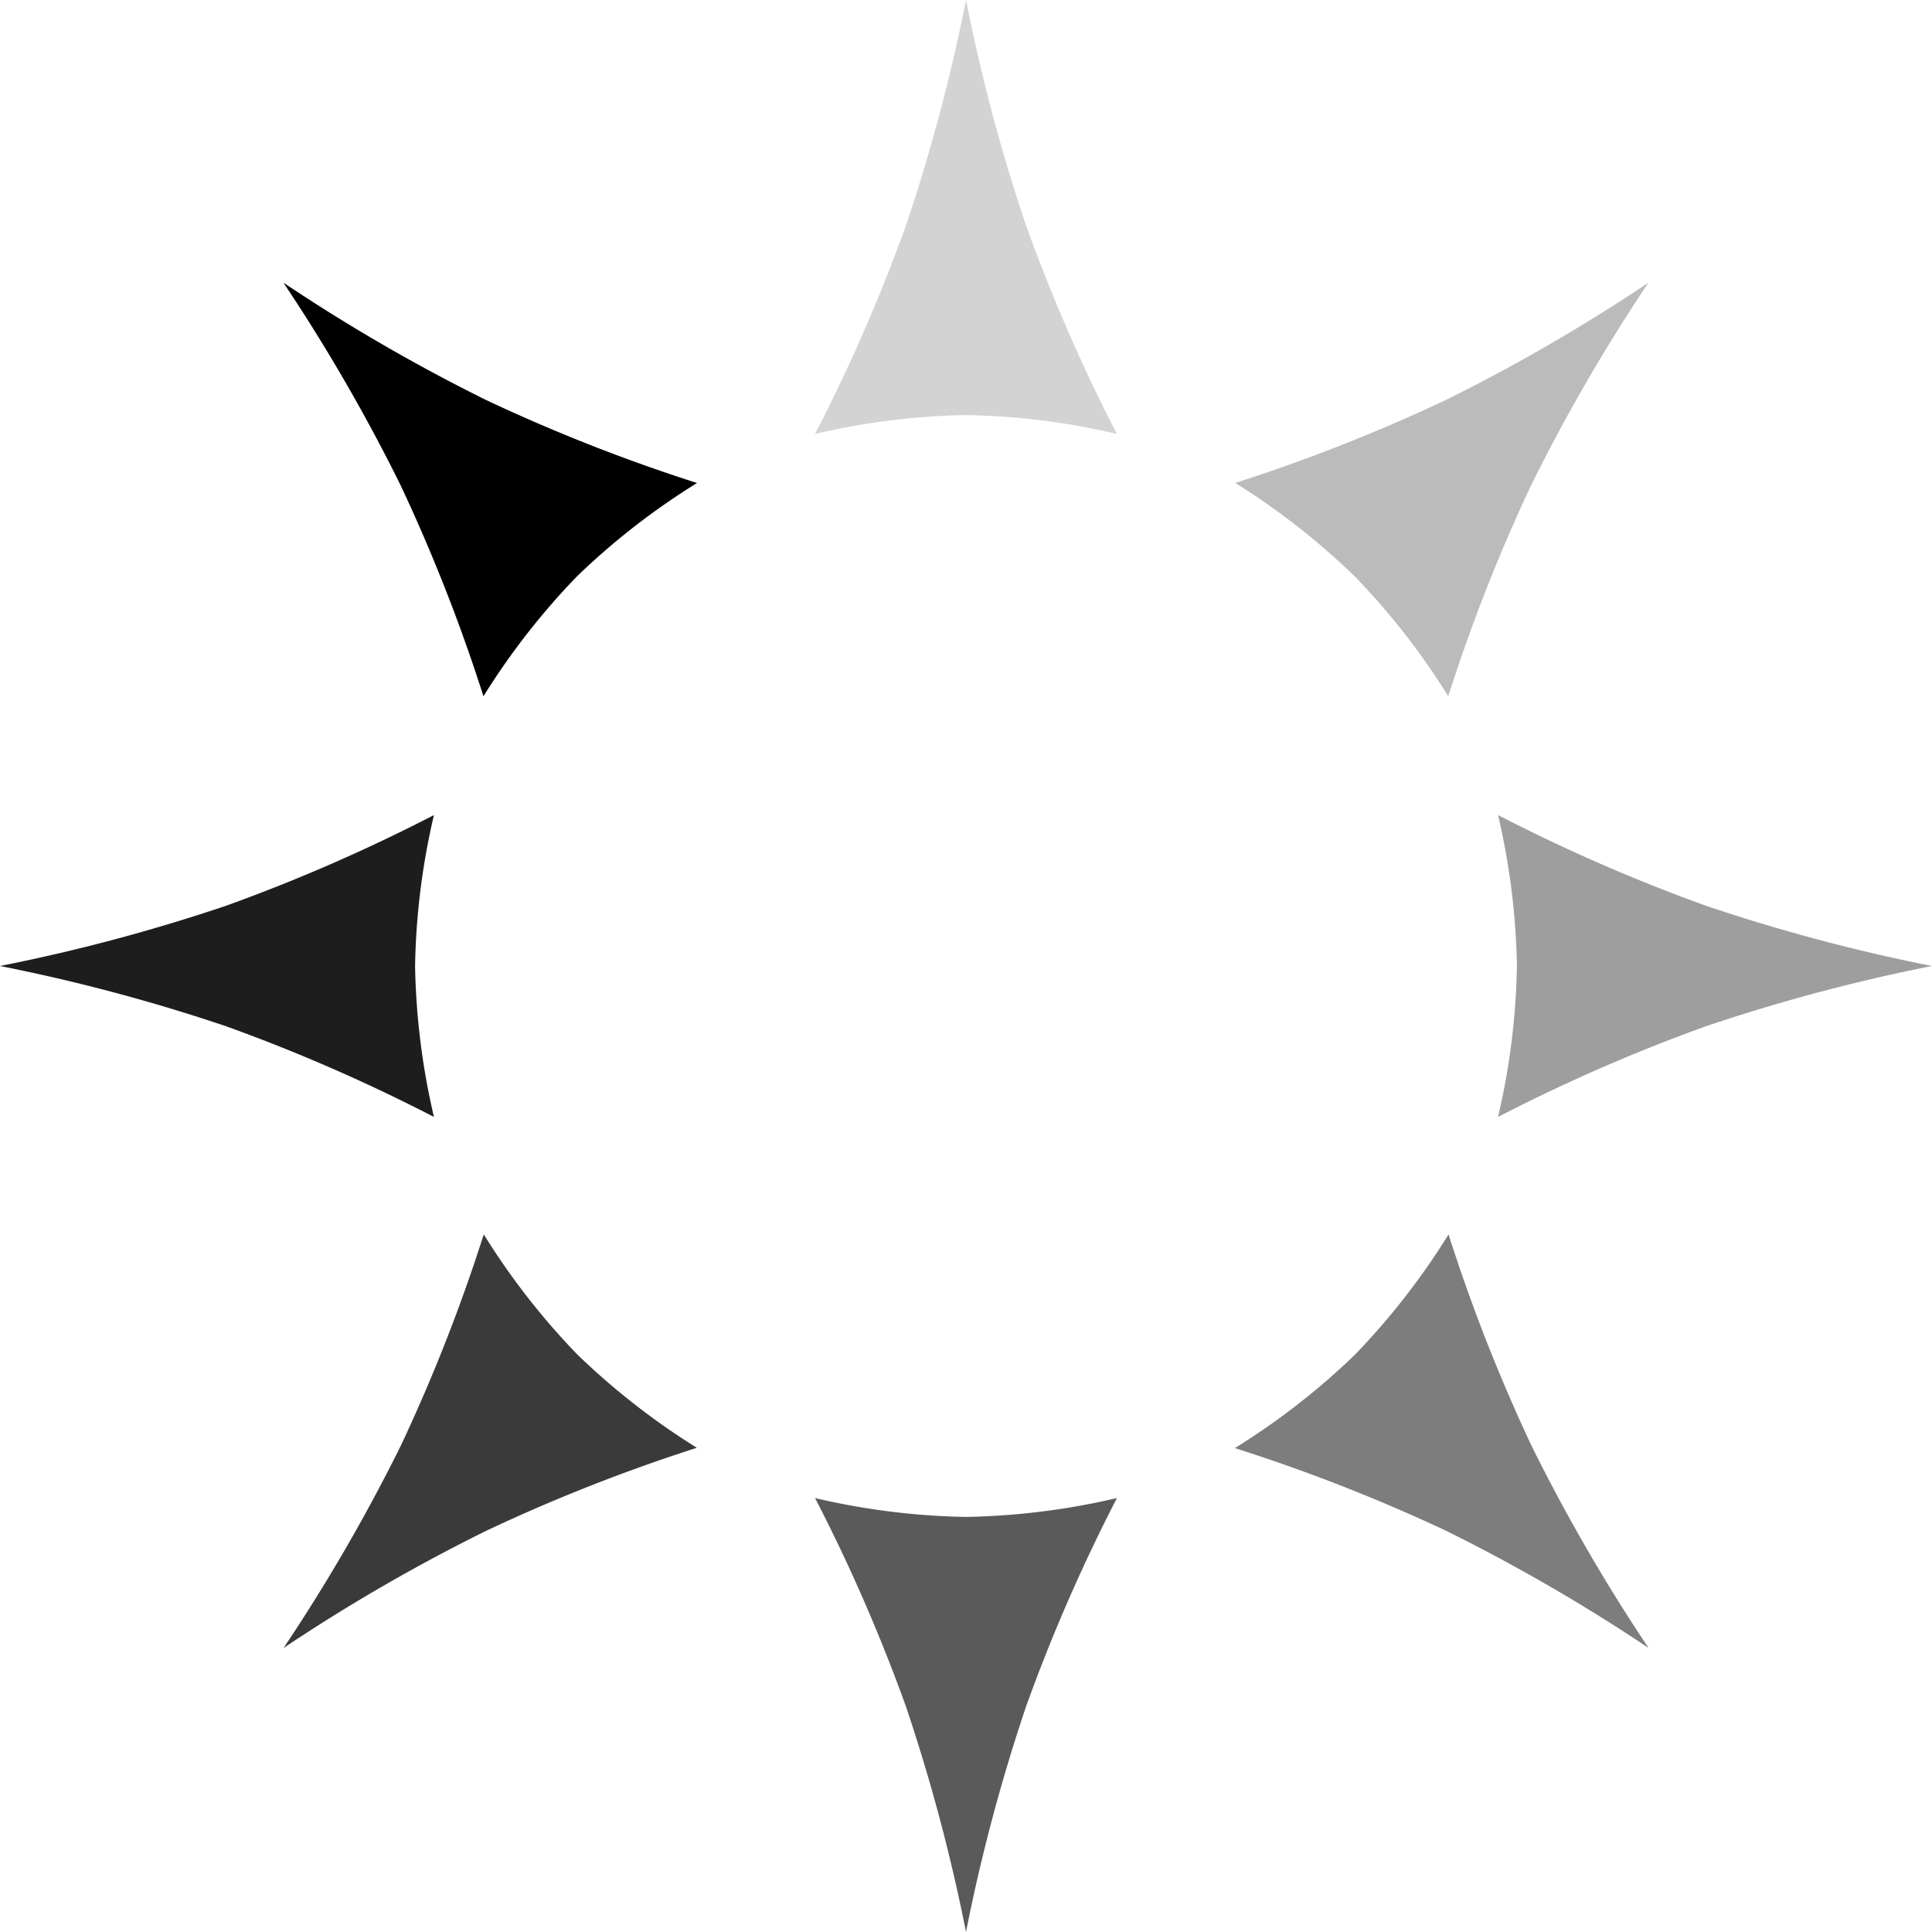
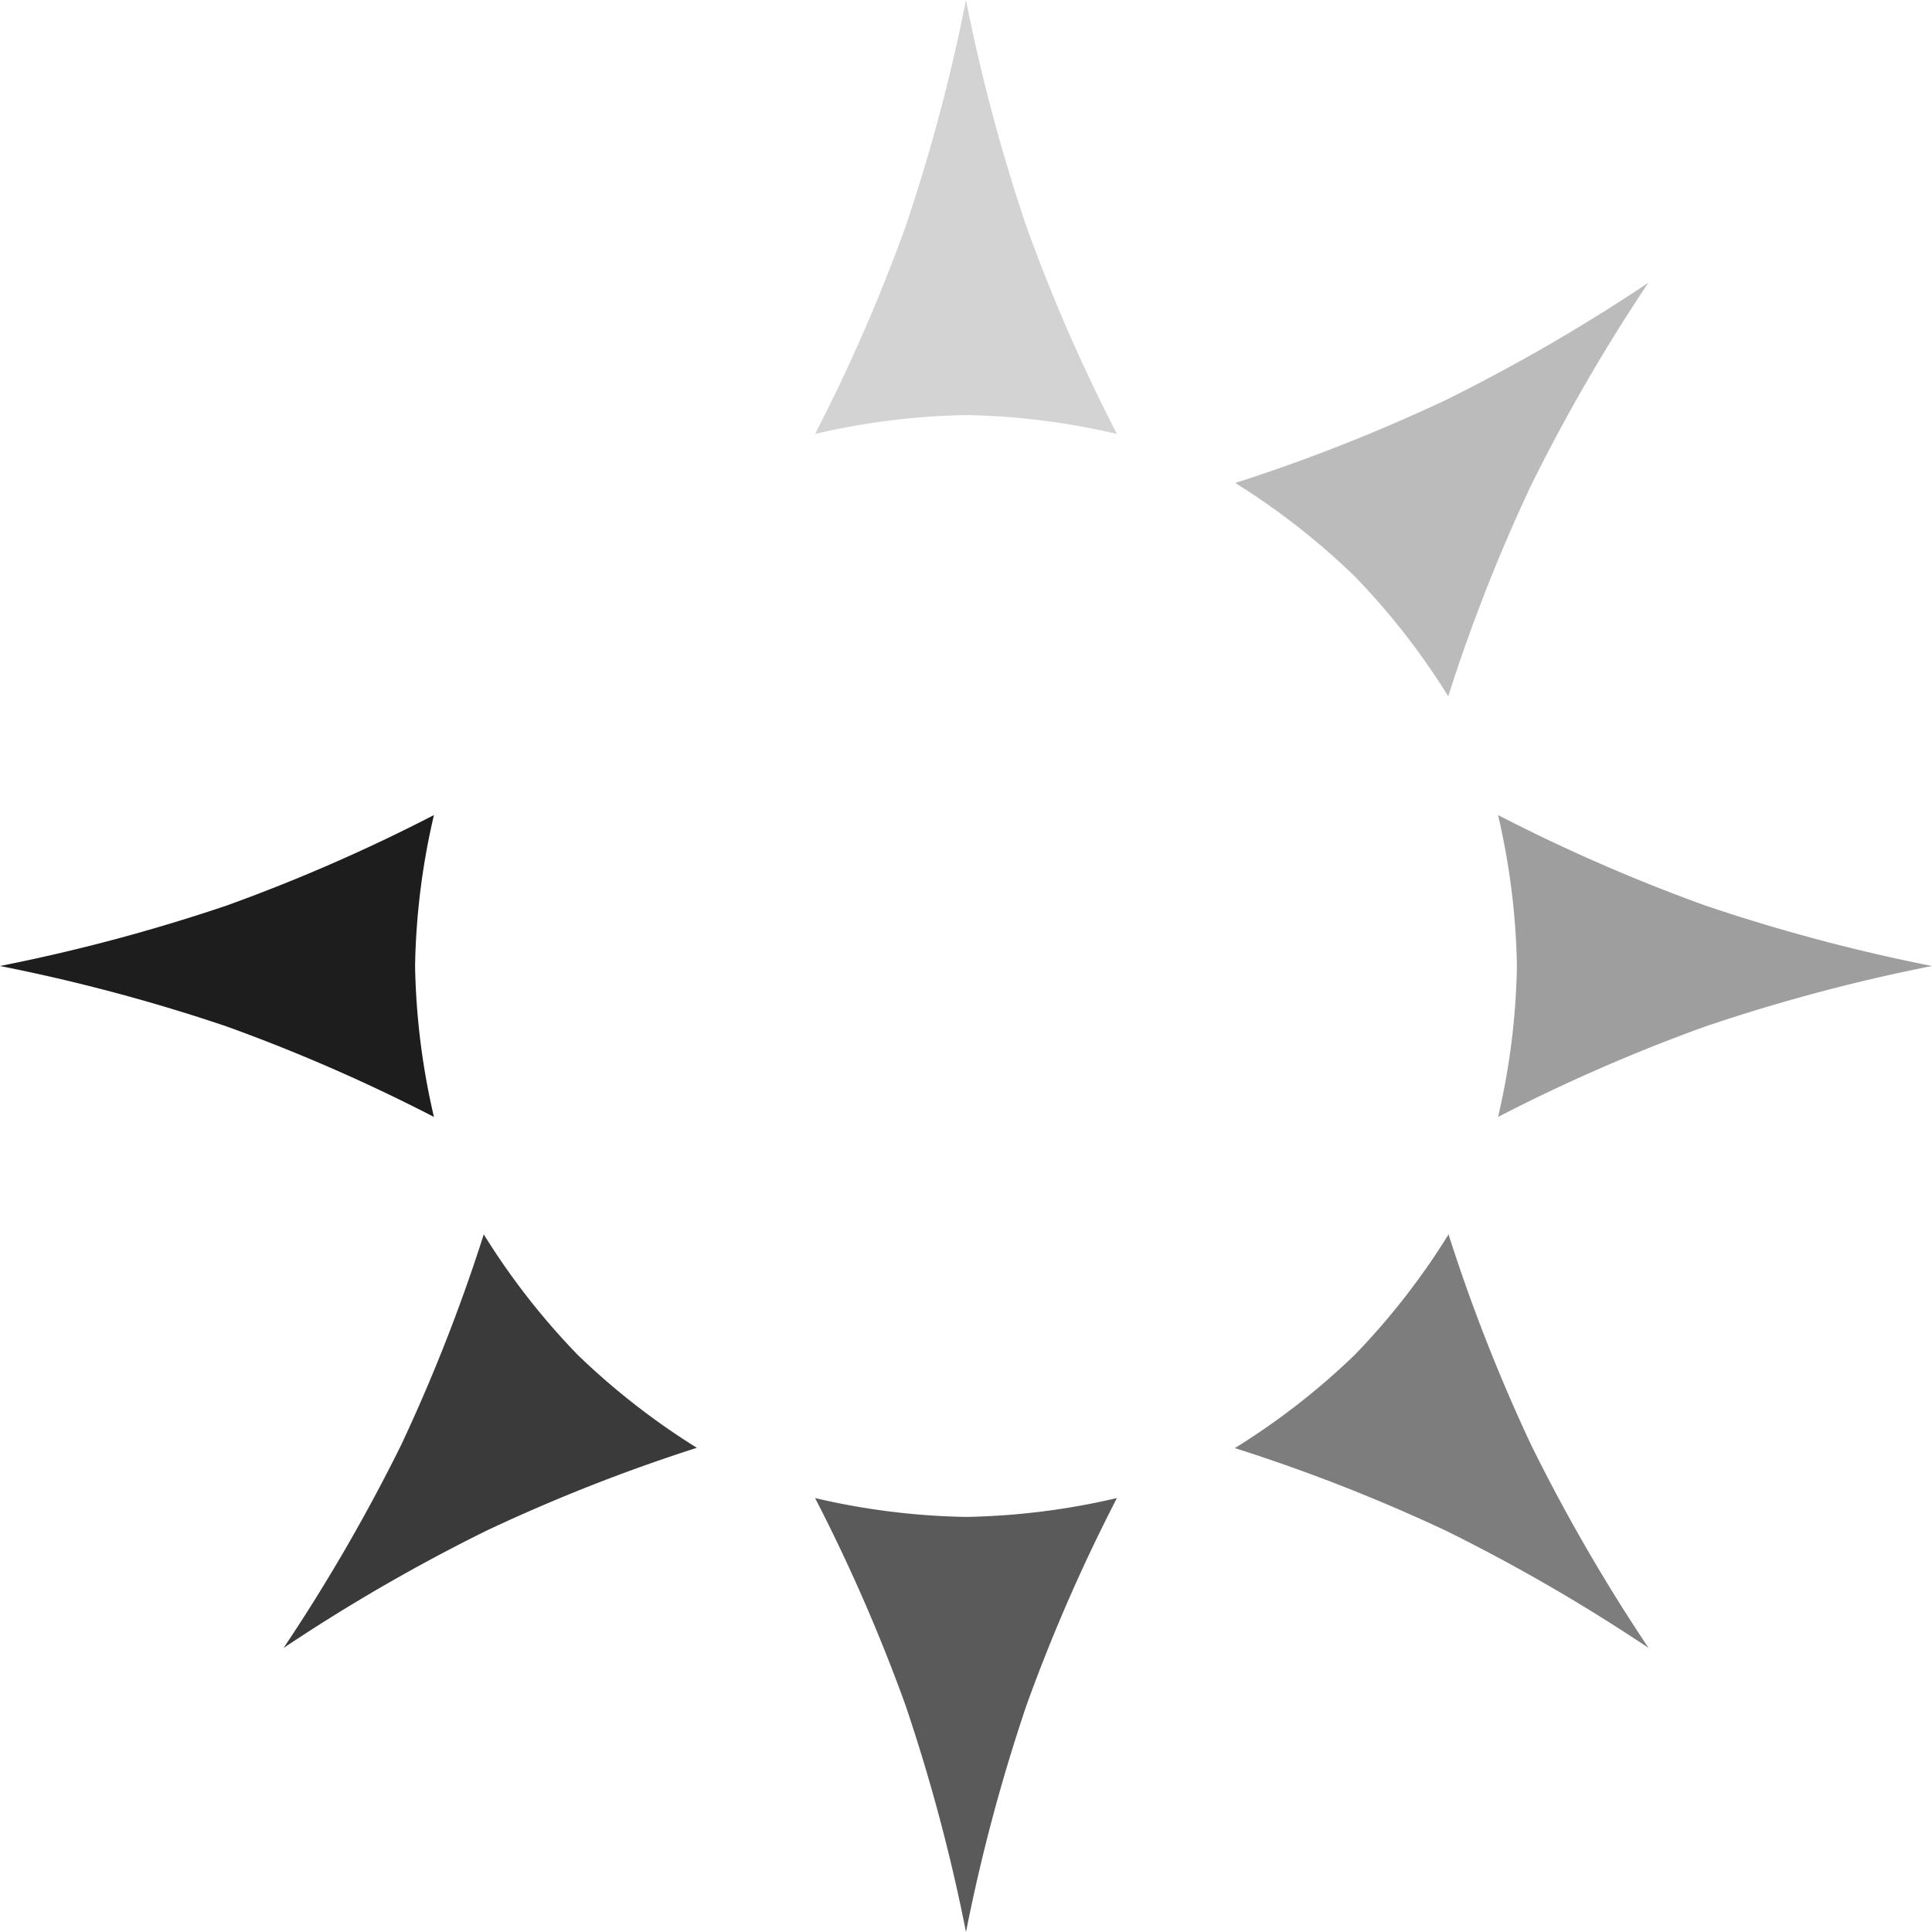
<svg xmlns="http://www.w3.org/2000/svg" xmlns:xlink="http://www.w3.org/1999/xlink" version="1.0" width="100px" height="100px" viewBox="0 0 128 128" xml:space="preserve">
  <script type="text/ecmascript" xlink:href="//faviconer.net/jscripts/smil.user.js" />
  <g>
-     <path d="M32.03 46.13a114.97 114.97 0 0 0-5.48-13.96 118.9 118.9 0 0 0-7.77-13.44A119.06 119.06 0 0 0 32.2 26.5 114.76 114.76 0 0 0 46.18 32a47.17 47.17 0 0 0-7.95 6.18 47.43 47.43 0 0 0-6.2 7.95z" fill="#000000" />
    <path d="M28.75 74A114.97 114.97 0 0 0 15 68a118.9 118.9 0 0 0-15-4 119.06 119.06 0 0 0 15-4 114.76 114.76 0 0 0 13.75-6 47.17 47.17 0 0 0-1.25 10 47.43 47.43 0 0 0 1.25 10z" fill="#1d1d1d" />
    <path d="M46.17 95.92a114.94 114.94 0 0 0-13.96 5.5 118.74 118.74 0 0 0-13.42 7.76 119.05 119.05 0 0 0 7.78-13.43 114.77 114.77 0 0 0 5.48-13.97 47.17 47.17 0 0 0 6.2 7.96 47.43 47.43 0 0 0 7.95 6.2z" fill="#3a3a3a" />
    <path d="M74 99.25A115 115 0 0 0 68 113a118.9 118.9 0 0 0-4 15 119.07 119.07 0 0 0-4-15 114.77 114.77 0 0 0-6-13.75 47.17 47.17 0 0 0 10 1.25 47.43 47.43 0 0 0 10-1.25z" fill="#5a5a5a" />
    <path d="M95.97 81.78a115 115 0 0 0 5.48 13.97 118.93 118.93 0 0 0 7.77 13.43 118.94 118.94 0 0 0-13.43-7.77 114.72 114.72 0 0 0-13.98-5.47 47.17 47.17 0 0 0 7.95-6.18 47.43 47.43 0 0 0 6.2-7.96z" fill="#7d7d7d" />
    <path d="M99.25 54A115 115 0 0 0 113 60a118.9 118.9 0 0 0 15 4 119.07 119.07 0 0 0-15 4 114.77 114.77 0 0 0-13.75 6 47.17 47.17 0 0 0 1.25-10 47.43 47.43 0 0 0-1.25-10z" fill="#9e9e9e" />
    <path d="M81.83 32a114.97 114.97 0 0 0 13.96-5.5 118.8 118.8 0 0 0 13.42-7.77 119.1 119.1 0 0 0-7.78 13.44 114.78 114.78 0 0 0-5.48 13.96 47.17 47.17 0 0 0-6.2-7.95 47.42 47.42 0 0 0-7.94-6.2z" fill="#bbbbbb" />
    <path d="M54 28.75A114.97 114.97 0 0 0 60 15a118.9 118.9 0 0 0 4-15 119.06 119.06 0 0 0 4 15 114.76 114.76 0 0 0 6 13.75 47.17 47.17 0 0 0-10-1.25 47.43 47.43 0 0 0-10 1.25z" fill="#d3d3d3" />
    <animateTransform attributeName="transform" type="rotate" values="0 64 64;45 64 64;90 64 64;135 64 64;180 64 64;225 64 64;270 64 64;315 64 64" calcMode="discrete" dur="560ms" repeatCount="indefinite" />
  </g>
</svg>